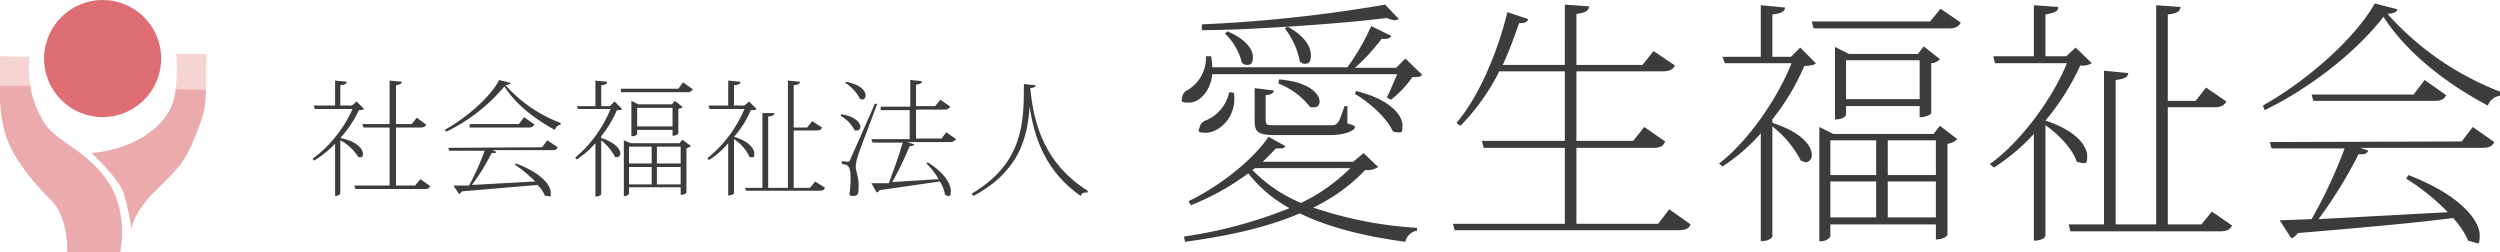
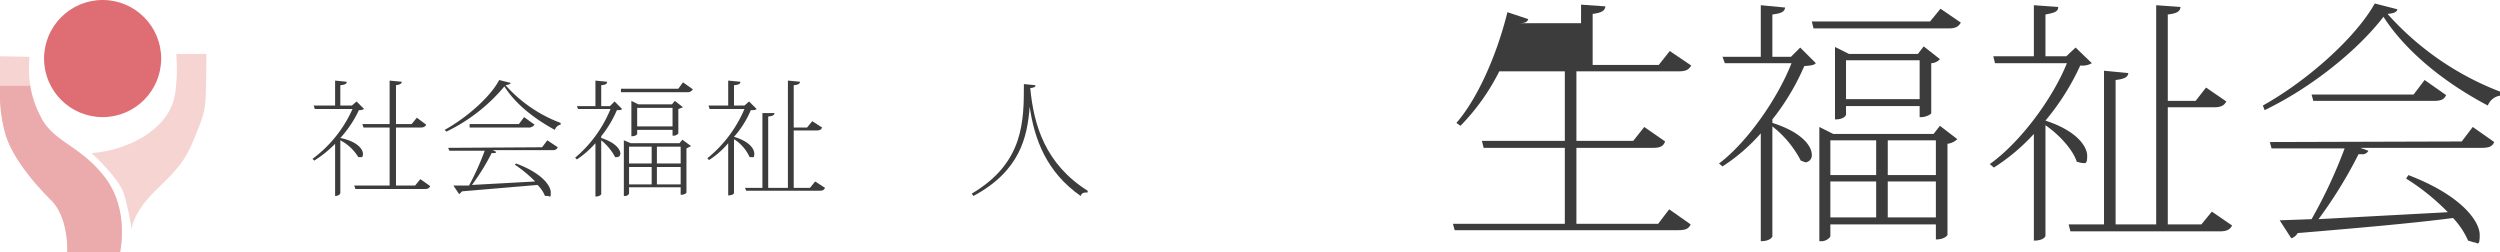
<svg xmlns="http://www.w3.org/2000/svg" id="Layer_1" data-name="Layer 1" width="431.2" height="43.5" viewBox="0 0 431.2 43.5">
  <title>logo_footer_sp</title>
  <g>
    <g>
      <g>
        <path d="M62.8,18.8a1.7,1.7,0,0,1-.9.2,19.1,19.1,0,0,1-3.2,4.8h0c3,.6,3.9,2,3.9,2.7s-.2.6-.4.6h-.4a7.9,7.9,0,0,0-3.1-2.9v9.1s-.1.5-.9.5v-9a19.1,19.1,0,0,1-3.6,2.9l-.3-.3a21.6,21.6,0,0,0,6.9-8.6H54.3l-.2-.6h3.7V13.9l2,.2c0,.4-.3.5-1.1.6v3.5h2l.8-.7Zm9.7,12.1,1.7,1.2c-.2.4-.4.5-1,.5H61.3l-.2-.6h6.1V22H62.7l-.2-.6h4.7V13.9l2.1.2c0,.3-.3.5-1,.6v6.7H71l.9-1.1,1.6,1.2c-.1.3-.4.5-1,.5H68.3V32h3.3Z" fill="#3c3c3c" />
        <path d="M76.7,22.4c3.8-2.1,7.9-5.7,9.4-8.6l2,.5c-.1.2-.3.3-.9.4a23.9,23.9,0,0,0,9.5,6.5v.3a1.3,1.3,0,0,0-1,.9c-3.7-2-6.9-4.6-8.7-7.5a30,30,0,0,1-10,7.8Zm16.8,3,.9-1.2,1.8,1.2c-.2.4-.4.5-1,.5H85l.6.3c-.1.2-.2.2-.5.2h-.3a37.4,37.4,0,0,1-3.4,5.5l10.9-.6a22.4,22.4,0,0,0-3.5-2.9l.2-.2c4.6,1.7,6,3.9,6,5s-.2.6-.5.6H94a5.4,5.4,0,0,0-1.3-1.9L79.7,33l-.5.5-1-1.5h2.7a45.9,45.9,0,0,0,2.7-6H77.5l-.2-.5Zm-3.1-5.2,1.8,1.3a1.2,1.2,0,0,1-1.1.5H81v-.6h8.5Z" fill="#3c3c3c" />
        <path d="M106,17.5l1.3,1.3c-.2.2-.4.2-.9.2a19.2,19.2,0,0,1-2.7,4.5v.3c2.5.8,3.3,2,3.3,2.7a.6.6,0,0,1-.5.6h-.4a9.3,9.3,0,0,0-2.4-2.9v9.3s-.2.4-1,.4V24.7a16.5,16.5,0,0,1-3.2,2.8l-.3-.3a21.7,21.7,0,0,0,6.1-8.4H99.7l-.2-.5h3.2V13.9l2,.2c0,.4-.2.5-1,.6v3.6h1.5Zm11.8-3.3,1.7,1.2a1,1,0,0,1-1,.5H107.1v-.6h9.9Zm-.6,10.5.5-.6,1.5,1.1-.8.4v7.6c0,.1-.3.4-1,.4V32.3h-8.9v1.1a.8.8,0,0,1-.8.4h-.1V24.2l1.2.5Zm-4.8.6h-3.9v2.9h3.9Zm-3.9,3.5v3h3.9v-3ZM117,23a1,1,0,0,1-.8.4H116v-1h-6.1v.7s-.1.4-1,.4V17.4l1.2.6h5.8l.5-.6,1.4,1.1-.8.3Zm-7.1-1.2H116V18.6h-6.1Zm7.5,3.5h-4.1v2.9h4.1Zm-4.1,6.5h4.1v-3h-4.1Z" fill="#3c3c3c" />
        <path d="M130.5,18.8c-.2.2-.5.2-1,.2a16.7,16.7,0,0,1-2.9,4.6h0c2.7.8,3.5,2.1,3.5,2.9s-.2.6-.5.6h-.3a7.3,7.3,0,0,0-2.7-3.1v9.3s-.1.4-1,.4v-9a14.6,14.6,0,0,1-3.3,2.9l-.3-.3a21.8,21.8,0,0,0,6.4-8.5h-6l-.2-.6h3.4V13.9l2.1.2c0,.4-.3.5-1.1.6v3.5h1.8l.8-.7Zm10.1,12.5,1.7,1.1c-.2.4-.4.5-1,.5H128.7l-.2-.5h3V19.5h2.1c-.1.4-.3.5-1.1.6V32.4h3.4V13.9l2.1.2c-.1.4-.3.5-1.1.6V22h2.3l.9-1.1,1.7,1.1c-.2.4-.4.5-1,.5h-3.9v9.9h2.8Z" fill="#3c3c3c" />
-         <path d="M145.1,19.7c2.5.4,3.3,1.5,3.3,2.2a.6.6,0,0,1-.5.6h-.5A5.6,5.6,0,0,0,145,20Zm1.1,8.2c.2,0,.3,0,.5-.5l4.2-9.5h.4c-1,2.8-3,7.9-3.3,8.9a7.2,7.2,0,0,0-.4,1.9c0,.8.5,1.8.5,3.3s-.1,1.8-1,1.8-.5-.4-.5-1.1a14.8,14.8,0,0,0,.1-2c0-2.2-.5-2.3-1.5-2.4v-.5Zm-.3-13.8c2.6.5,3.4,1.6,3.4,2.4a.7.7,0,0,1-.6.7l-.4-.2a7.1,7.1,0,0,0-2.5-2.7Zm17.3,8.7,1.7,1.2a1.2,1.2,0,0,1-1.1.5h-7.3l1.2.4c-.1.2-.3.3-.8.3a59.8,59.8,0,0,1-3,6.2l8-.5a12.7,12.7,0,0,0-2.1-2.7l.2-.2c3.1,1.9,4,3.9,4,4.9s-.2.9-.5.9l-.5-.2a6.1,6.1,0,0,0-.9-2.3l-10.4,1.5a.7.7,0,0,1-.5.4l-.9-1.6h3c.7-1.9,1.7-4.6,2.4-7h-5.2l-.2-.6h6.6v-5h-5v-.6h5.1V13.8l2,.2c0,.4-.3.5-1,.6v3.7h3.3l.9-1.1,1.7,1.2a1.1,1.1,0,0,1-1,.5h-4.9v5h4.4Z" fill="#3c3c3c" />
        <path d="M167.6,33.4c9-5.3,9-12.5,9-18.9l2,.2c0,.3-.2.4-.9.5.6,6.4,2.6,13.1,9.9,17.7v.3c-.6,0-1,0-1.2.6-5.9-4.1-8-9.8-8.8-15.4h0c-.4,5.3-1.7,11.1-9.7,15.4Z" fill="#3c3c3c" />
      </g>
      <g>
-         <path d="M239.2,16.8c.5-.9,1.2-2.7,1.8-4H209.1c-.3,2.9-2.2,4.9-4,4.9s-1.2-.4-1.2-.9a1.6,1.6,0,0,1,1-1.3A6.5,6.5,0,0,0,208,9.7h.9a13.7,13.7,0,0,1,.2,1.9h23.3a38.5,38.5,0,0,0,4.1-7.1L240,6.2a1.1,1.1,0,0,1-.9.5h-.8a34.9,34.9,0,0,1-4.6,5h7.1l1.6-1.6,2.9,2.8c-.3.4-.8.4-1.7.4a17.1,17.1,0,0,1-3.7,3.9Zm-4,9.6,2.5,2.4a3.1,3.1,0,0,1-2.2.5,30.6,30.6,0,0,1-9,6.5,68.5,68.5,0,0,0,17.9,3.5v.5a2.4,2.4,0,0,0-2,1.9c-6.8-.9-13.1-2.4-18.2-4.9-5.6,2.4-12.3,3.9-19.8,4.9l-.2-.9a77.9,77.9,0,0,0,18.2-4.9,23.2,23.2,0,0,1-7.1-6,43.8,43.8,0,0,1-9.9,5.5l-.4-.7c5.2-2.5,10.9-6.9,13.8-11.1l2.9,1.6a.8.8,0,0,1-.8.4h-.8l-2.3,2.3h15.6ZM212.8,16a3.1,3.1,0,0,1,.1,1c0,3.8-3,5.9-4.9,5.9s-1.1-.6-1.1-.9a1.6,1.6,0,0,1,1-1.2,6.7,6.7,0,0,0,4.1-4.9ZM241.3,3.3l-.7.2a4.3,4.3,0,0,1-1.4-.4c-4.8.6-10.8,1.1-17.1,1.5,3.1,1.7,4,3.6,4,4.9S225.7,11,225,11a1.2,1.2,0,0,1-.8-.4,13.4,13.4,0,0,0-2.6-5.7l.5-.3c-4.9.3-10,.6-14.8.6v-1A248.5,248.5,0,0,0,238.9.8ZM211.7,5.4c3.3,1.4,4.4,3.2,4.4,4.4s-.4,1.4-1,1.4a1.2,1.2,0,0,1-.9-.4,10.6,10.6,0,0,0-2.9-5ZM216.5,29l-.5.3a24.9,24.9,0,0,0,8.4,5.7,30.7,30.7,0,0,0,8.5-6Zm-.1-13.8,3.3.4c-.1.5-.3.7-1.4.8v4.3c.1.9.1.9,1.9.9h9.1c1.4,0,1.5,0,2.6-3.3h.5v3c1.1.3,1.3.4,1.3.7s-1.2,1.3-4.4,1.3h-9.2c-3.2,0-3.7-.5-3.7-2.6Zm4.2-1.5c5.2.4,7,2.5,7,3.8a.9.9,0,0,1-1,1H226a12.9,12.9,0,0,0-5.5-4.1Zm13.3,2c6.1,1.5,8,4.3,8,5.9s-.3,1.2-1,1.2a1,1,0,0,1-.7-.2c-1-2.3-4.1-5-6.5-6.4Z" fill="#3c3c3c" />
-         <path d="M287.9,36.1l3.7,2.6c-.3.7-.8,1-2.1,1H250.9l-.3-1.1h19.3V25.5h-14l-.3-1.2h14.3v-12H258.6a37.2,37.2,0,0,1-6.7,9.4l-.7-.5c3.5-4,6.9-11.4,8.8-19.1l3.6,1.2c-.2.5-.5.7-1.6.7a76.9,76.9,0,0,1-2.8,7.2h10.7V.8l4.2.3c-.1.8-.7,1.1-2.2,1.3v8.8h11.4l1.9-2.4,3.7,2.5c-.4.7-.9,1-2.1,1H271.9v12h9.8l1.9-2.4,3.6,2.5c-.3.8-.8,1.1-2.1,1.1H271.9V38.6H286Z" fill="#3c3c3c" />
+         <path d="M287.9,36.1l3.7,2.6c-.3.7-.8,1-2.1,1H250.9l-.3-1.1h19.3V25.5h-14l-.3-1.2h14.3v-12H258.6a37.2,37.2,0,0,1-6.7,9.4l-.7-.5c3.5-4,6.9-11.4,8.8-19.1l3.6,1.2c-.2.5-.5.7-1.6.7h10.7V.8l4.2.3c-.1.8-.7,1.1-2.2,1.3v8.8h11.4l1.9-2.4,3.7,2.5c-.4.7-.9,1-2.1,1H271.9v12h9.8l1.9-2.4,3.6,2.5c-.3.8-.8,1.1-2.1,1.1H271.9V38.6H286Z" fill="#3c3c3c" />
        <path d="M310.5,8.2l2.7,2.7c-.4.4-1,.4-2,.5a40.7,40.7,0,0,1-5.5,9.2v.6c5.1,1.6,6.8,4,6.8,5.5a1.2,1.2,0,0,1-1.1,1.3l-.8-.3a18,18,0,0,0-4.9-5.9v19s-.3.8-2,.8V23a31.3,31.3,0,0,1-6.6,5.7l-.6-.5c4.9-3.7,10.1-11.2,12.5-17.3H297.5l-.4-1.1h6.6V.9l4.2.4c-.1.7-.6,1-2.2,1.2V9.8h3.2Zm24.2-6.7,3.5,2.4c-.4.7-.9,1-2.1,1H312.8l-.3-1.2h20.4Zm-1.2,21.6,1.1-1.4,3,2.3a3,3,0,0,1-1.7.8V40.5c0,.1-.5.8-2,.8V38.7H315.7v2.1a1.9,1.9,0,0,1-1.7.8h-.2V21.9l2.4,1.2Zm-9.9,1.1h-7.9v6h7.9Zm-7.9,7.1v6.2h7.9V31.3Zm17.4-11.8c0,.2-.9.7-1.7.7h-.3V18.3H318.4v1.5s-.2.8-1.9.8V8.1l2.4,1.2h11.9l1-1.3,2.8,2.2a2.1,2.1,0,0,1-1.5.7Zm-14.7-2.4h12.7V10.4H318.4Zm15.5,7.1h-8.3v6h8.3Zm-8.3,13.3h8.3V31.3h-8.3Z" fill="#3c3c3c" />
        <path d="M360.8,10.9a3.3,3.3,0,0,1-2,.4,41.6,41.6,0,0,1-6,9.5h0c5.5,1.8,7.2,4.5,7.2,6.1s-.4,1.2-1,1.2l-.8-.2c-.7-2.2-3.2-4.8-5.4-6.3V40.7s-.2.8-2,.8V23.1a33.8,33.8,0,0,1-6.9,5.8l-.7-.6c5.2-3.7,10.8-11.2,13.3-17.4H344.1l-.3-1.2h7V.9l4.2.3c0,.8-.6,1-2.2,1.3V9.7h3.6L358,8.2Zm20.7,25.6,3.5,2.4c-.4.7-.9,1-2.1,1H357.1l-.3-1.2h6.1V12.2l4.2.4c-.1.7-.6,1-2.2,1.2V38.7h7V.9l4.2.3c-.1.8-.6,1.1-2.2,1.3V17.4h4.8l1.8-2.3,3.5,2.4c-.4.7-.9,1-2.1,1h-8V38.7h5.8Z" fill="#3c3c3c" />
        <path d="M390.3,18.2c7.7-4.3,16-11.7,19.3-17.6l3.9,1c-.1.5-.6.7-1.7.8a50.1,50.1,0,0,0,19.4,13.4v.7a2.7,2.7,0,0,0-2.1,1.7c-7.6-4-14.2-9.4-18-15.3C406.8,8.5,398.9,15,390.6,19Zm34.3,6.2,1.9-2.5,3.7,2.6c-.3.7-.8,1-2.1,1h-21l1.4.5a1.1,1.1,0,0,1-1.1.6h-.6a77.3,77.3,0,0,1-6.9,11.2l22.3-1.2a38.2,38.2,0,0,0-7.2-5.8l.4-.6c9.4,3.6,12.3,8.1,12.3,10.3s-.4,1.3-1,1.3l-1-.3a13.9,13.9,0,0,0-2.6-3.9c-6.1.8-14.8,1.6-26.8,2.6a1.9,1.9,0,0,1-1.1.9l-2-3.1,5.5-.2a84.2,84.2,0,0,0,5.7-12.2H391.8l-.3-1.1Zm-6.4-10.6,3.7,2.6c-.3.7-.8,1-2.1,1H399l-.3-1.1h17.6Z" fill="#3c3c3c" />
      </g>
    </g>
    <g>
      <circle cx="17.7" cy="10.1" r="10.1" fill="#de6e74" />
      <path d="M0,9.7S-.3,19.1.9,23s4.7,8.4,7.9,11.5,2.8,9,2.8,9h9.1s1.6-7.4-2.6-12.9S9.1,24.5,7,20.1A18.2,18.2,0,0,1,5.1,9.8Z" fill="#f6d4d1" />
      <path d="M5.2,14.8A16.8,16.8,0,0,0,7,20.1c2.1,4.4,6.8,4.9,11.1,10.5s2.6,12.9,2.6,12.9H11.6s.3-5.9-2.8-9S2,27,.9,23A25.8,25.8,0,0,1,0,14.8Z" fill="#ebabac" />
      <path d="M15.8,26.4s4.8,4.4,5.6,7.1a48.4,48.4,0,0,1,1.3,6s.2-2.8,4.1-6.6,5.1-5.1,6.7-9,1.9-4.7,2-7.9.1-6.7.1-6.7H30.4a30.4,30.4,0,0,1-.1,6.1c-.3,3.1-1.8,5.9-5.9,8.4A20.9,20.9,0,0,1,15.8,26.4Z" fill="#f6d4d1" />
-       <path d="M35.5,15.5c-.1,3.3-.4,4.4-2,8.4s-2.8,5.2-6.7,9-4.1,6.6-4.1,6.6a48.4,48.4,0,0,0-1.3-6c-.8-2.7-5.6-7.1-5.6-7.1a20.9,20.9,0,0,0,8.6-2.6c4.1-2.5,5.6-5.3,5.9-8.4Z" fill="#ebabac" />
    </g>
  </g>
</svg>